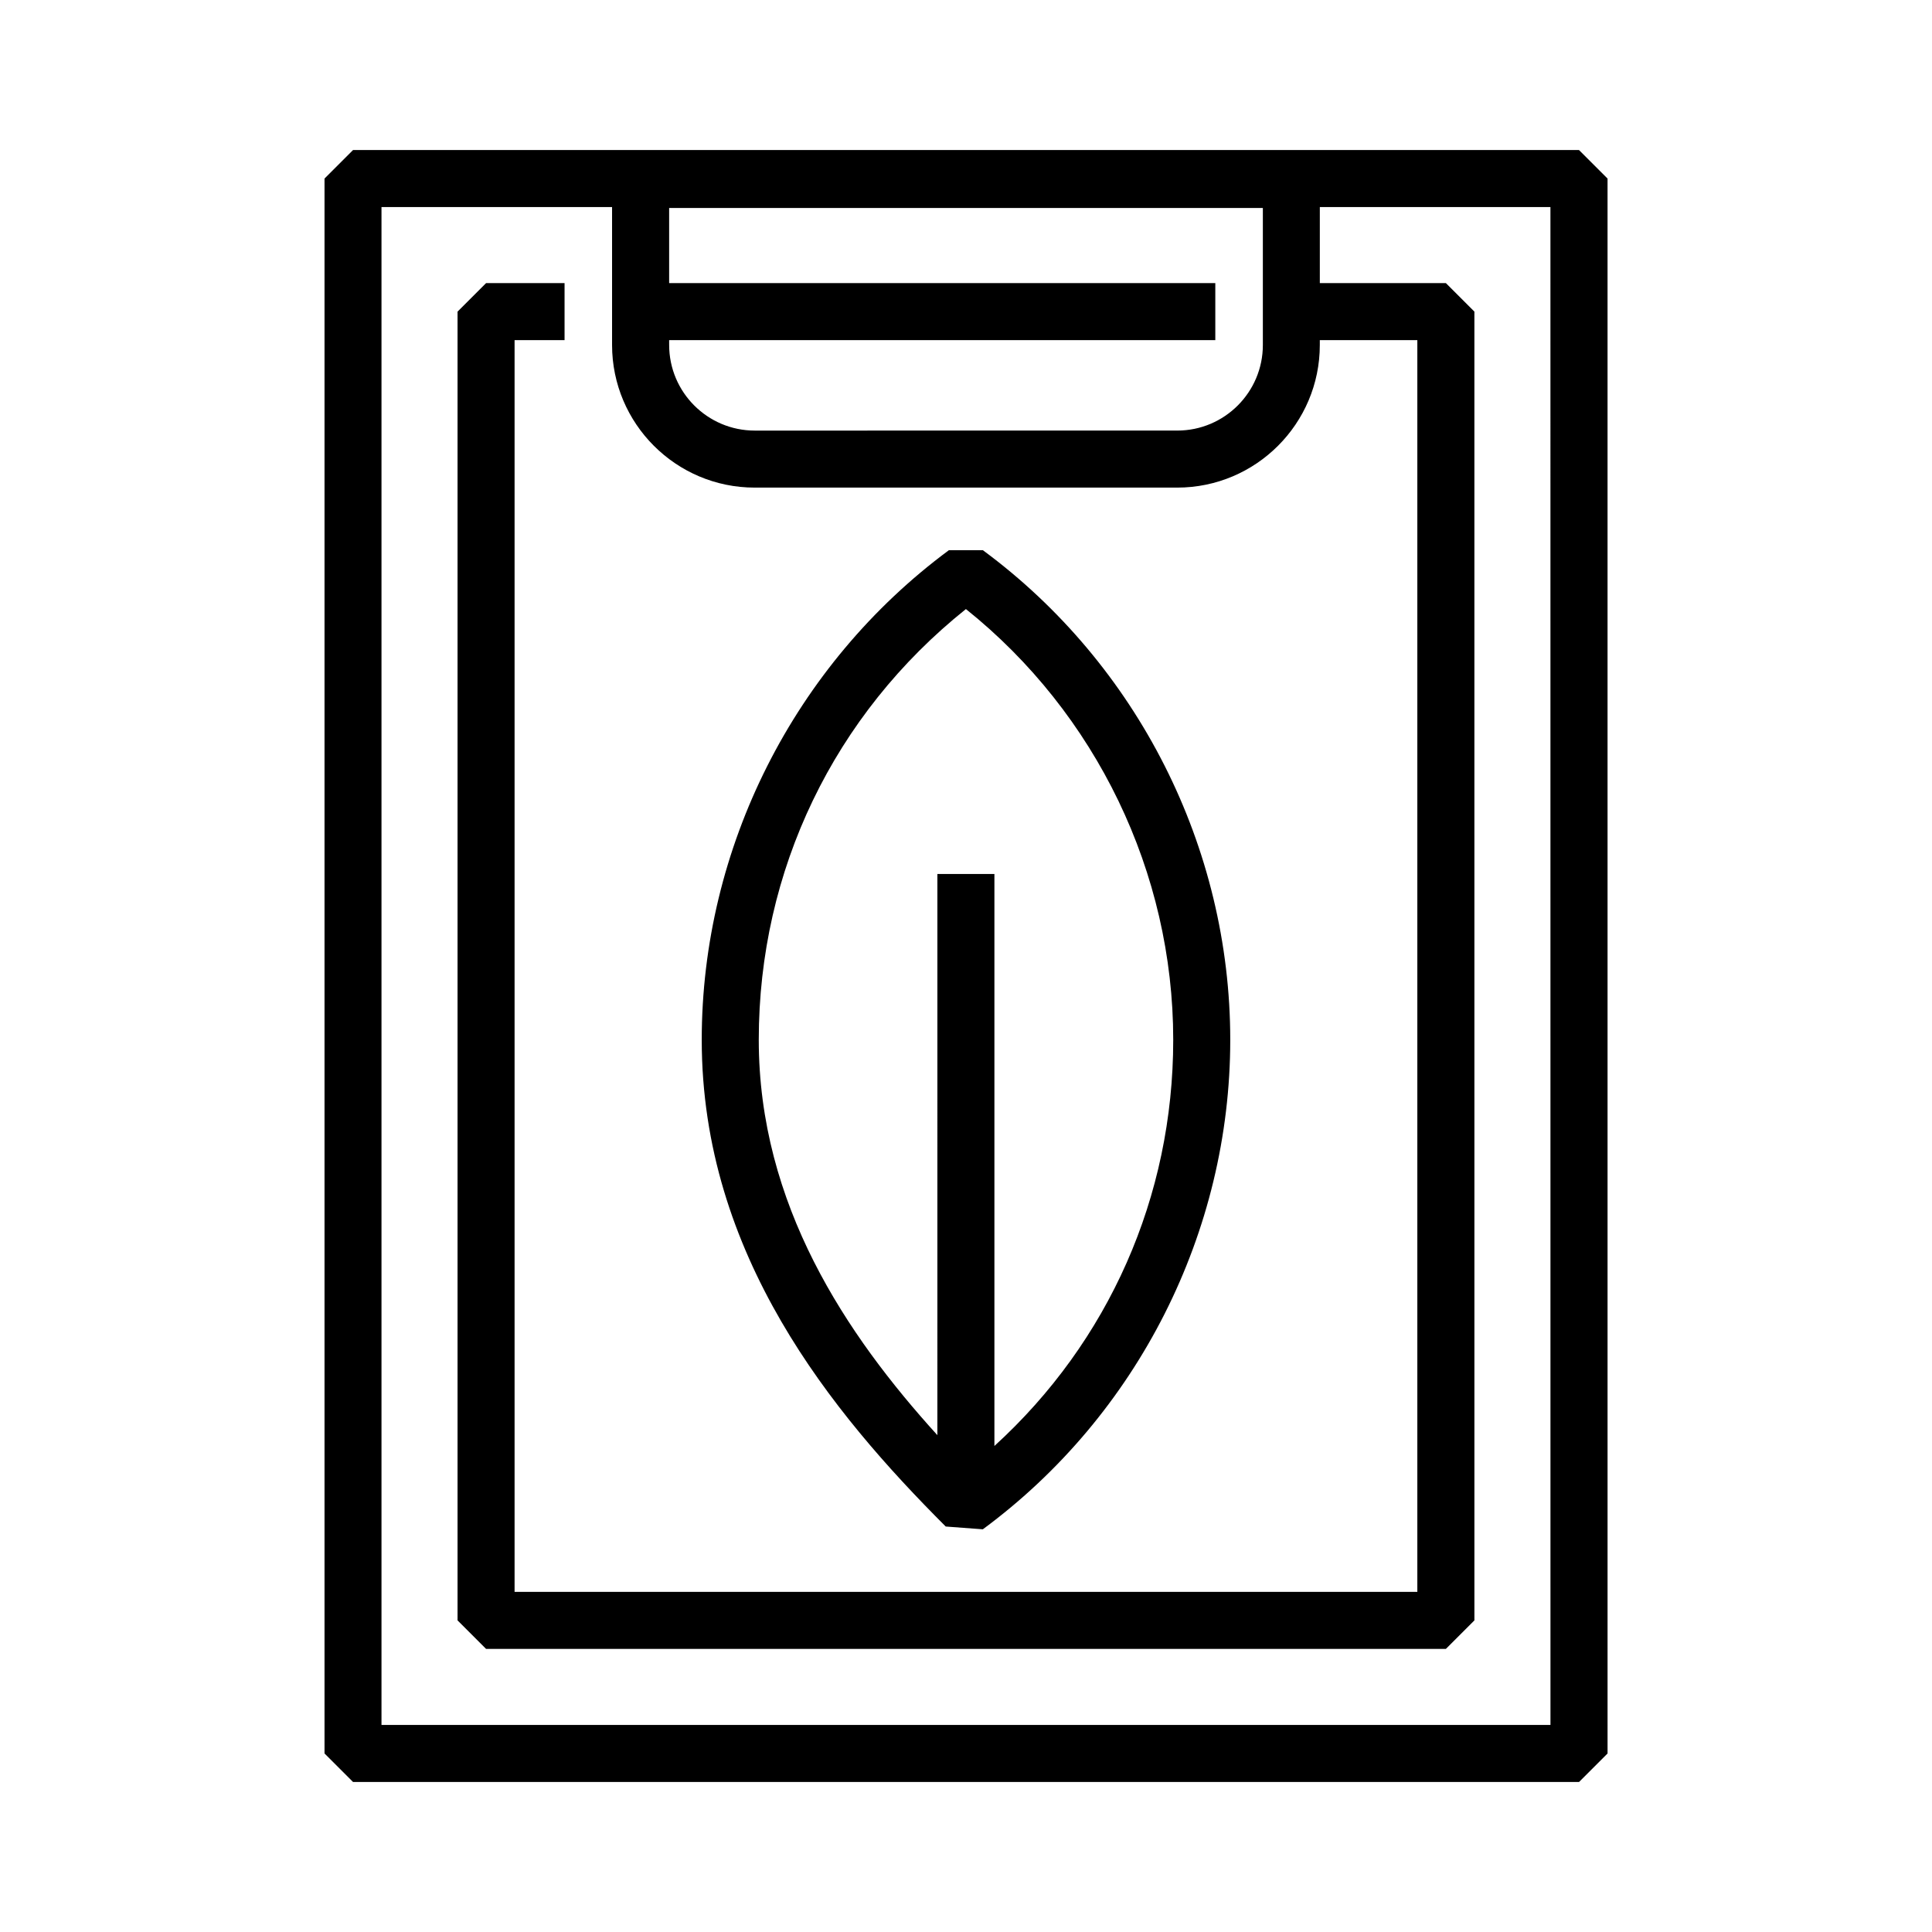
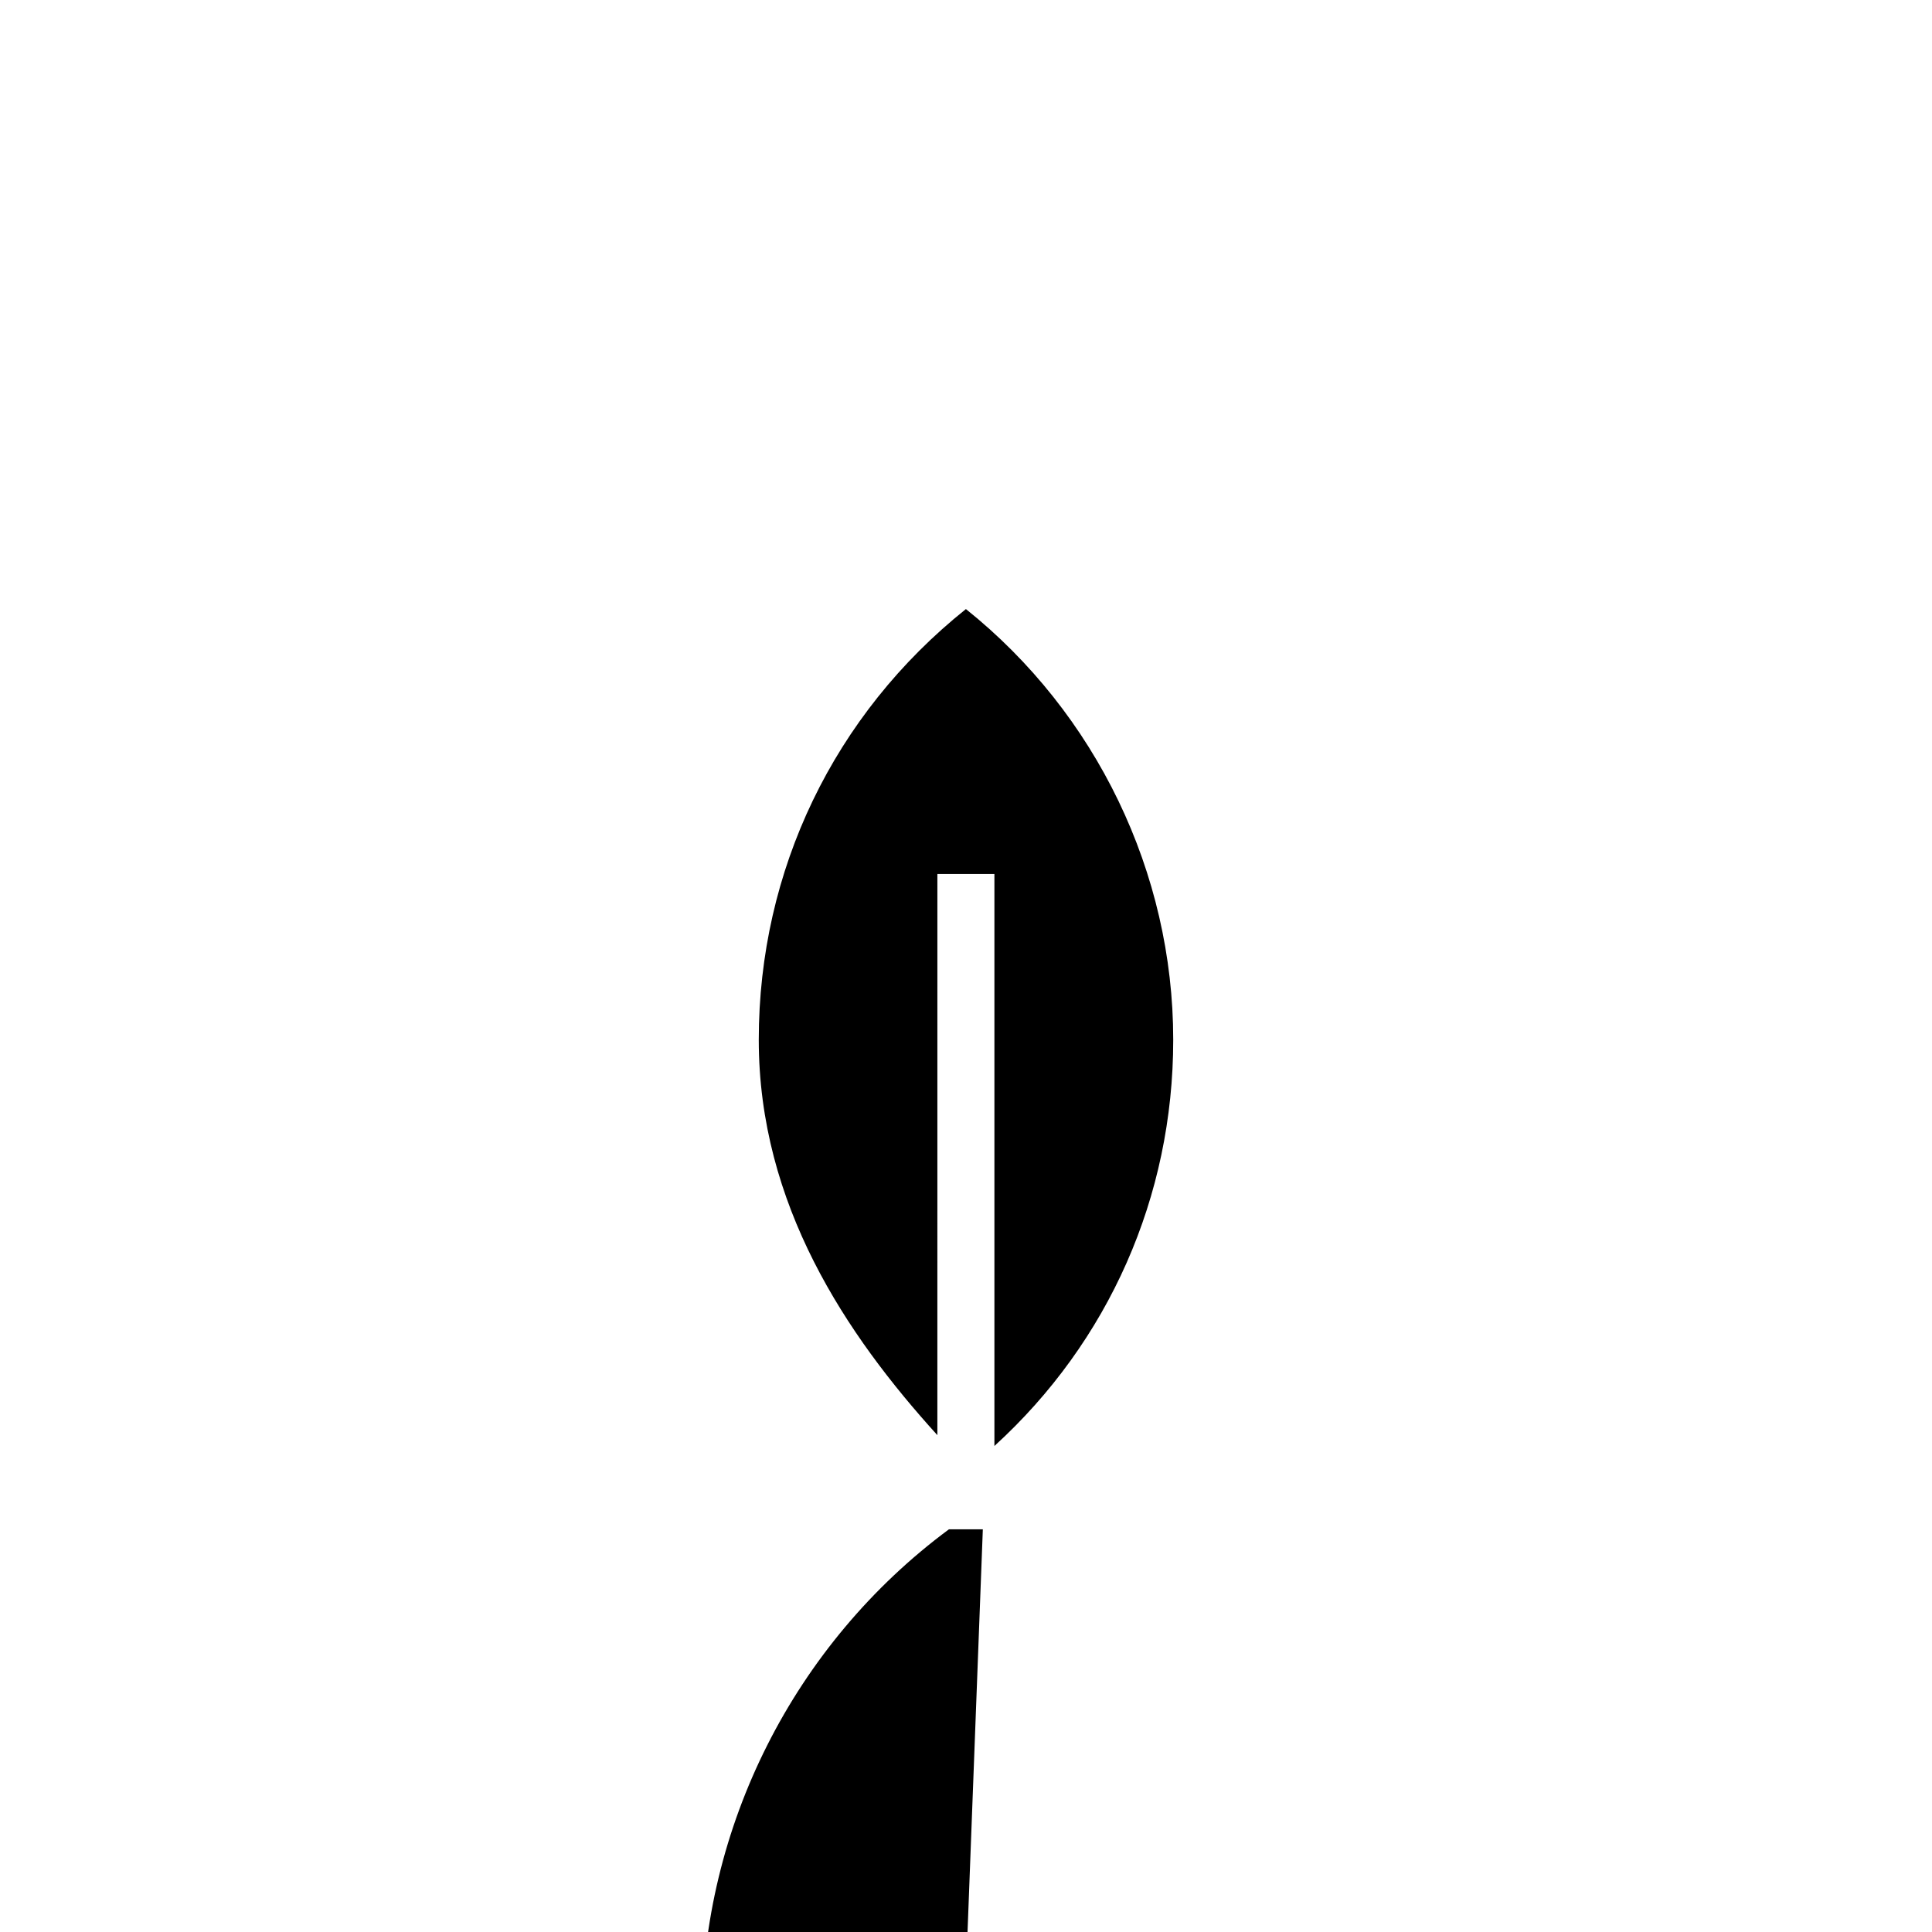
<svg xmlns="http://www.w3.org/2000/svg" fill="#000000" width="800px" height="800px" version="1.1" viewBox="144 144 512 512">
  <g>
-     <path d="m562.45 183.76h-324.89l-7.559 7.559v417.37l7.559 7.559h324.9l7.559-7.559-0.004-417.37zm-241.12 50.383h144.74v-15.113l-144.74-0.004v-19.902h157.34v36.309c0 12.5-10.172 22.672-22.672 22.672l-111.99 0.004c-12.5 0-22.672-10.172-22.672-22.672zm233.56 366.98h-309.79v-402.25h61.105v36.562c0 20.836 16.949 37.785 37.785 37.785h111.99c20.836 0 37.785-16.949 37.785-37.785v-1.293h25.844v331.72h-239.24v-331.72h13.246v-15.113h-20.801l-7.559 7.559v346.83l7.559 7.559h254.36l7.559-7.559-0.004-346.84-7.559-7.559h-33.402v-20.152h61.113z" />
-     <path d="m404.46 549.28c41.062-30.297 65.57-78.789 65.57-129.71 0-50.961-24.512-99.473-65.574-129.77l-8.984 0.004c-41.02 30.375-65.504 78.883-65.504 129.76 0 57 34.555 98.871 64.66 128.98zm-4.484-243.87c34.508 27.602 54.941 69.859 54.941 114.15 0 41.598-17.105 80.035-47.387 107.64v-151.59h-15.113l-0.004 148.72c-24.152-26.598-47.332-61.113-47.332-104.77 0-44.91 19.938-86.195 54.895-114.15z" />
+     <path d="m404.46 549.28l-8.984 0.004c-41.02 30.375-65.504 78.883-65.504 129.76 0 57 34.555 98.871 64.66 128.98zm-4.484-243.87c34.508 27.602 54.941 69.859 54.941 114.15 0 41.598-17.105 80.035-47.387 107.64v-151.59h-15.113l-0.004 148.72c-24.152-26.598-47.332-61.113-47.332-104.77 0-44.91 19.938-86.195 54.895-114.15z" />
  </g>
</svg>